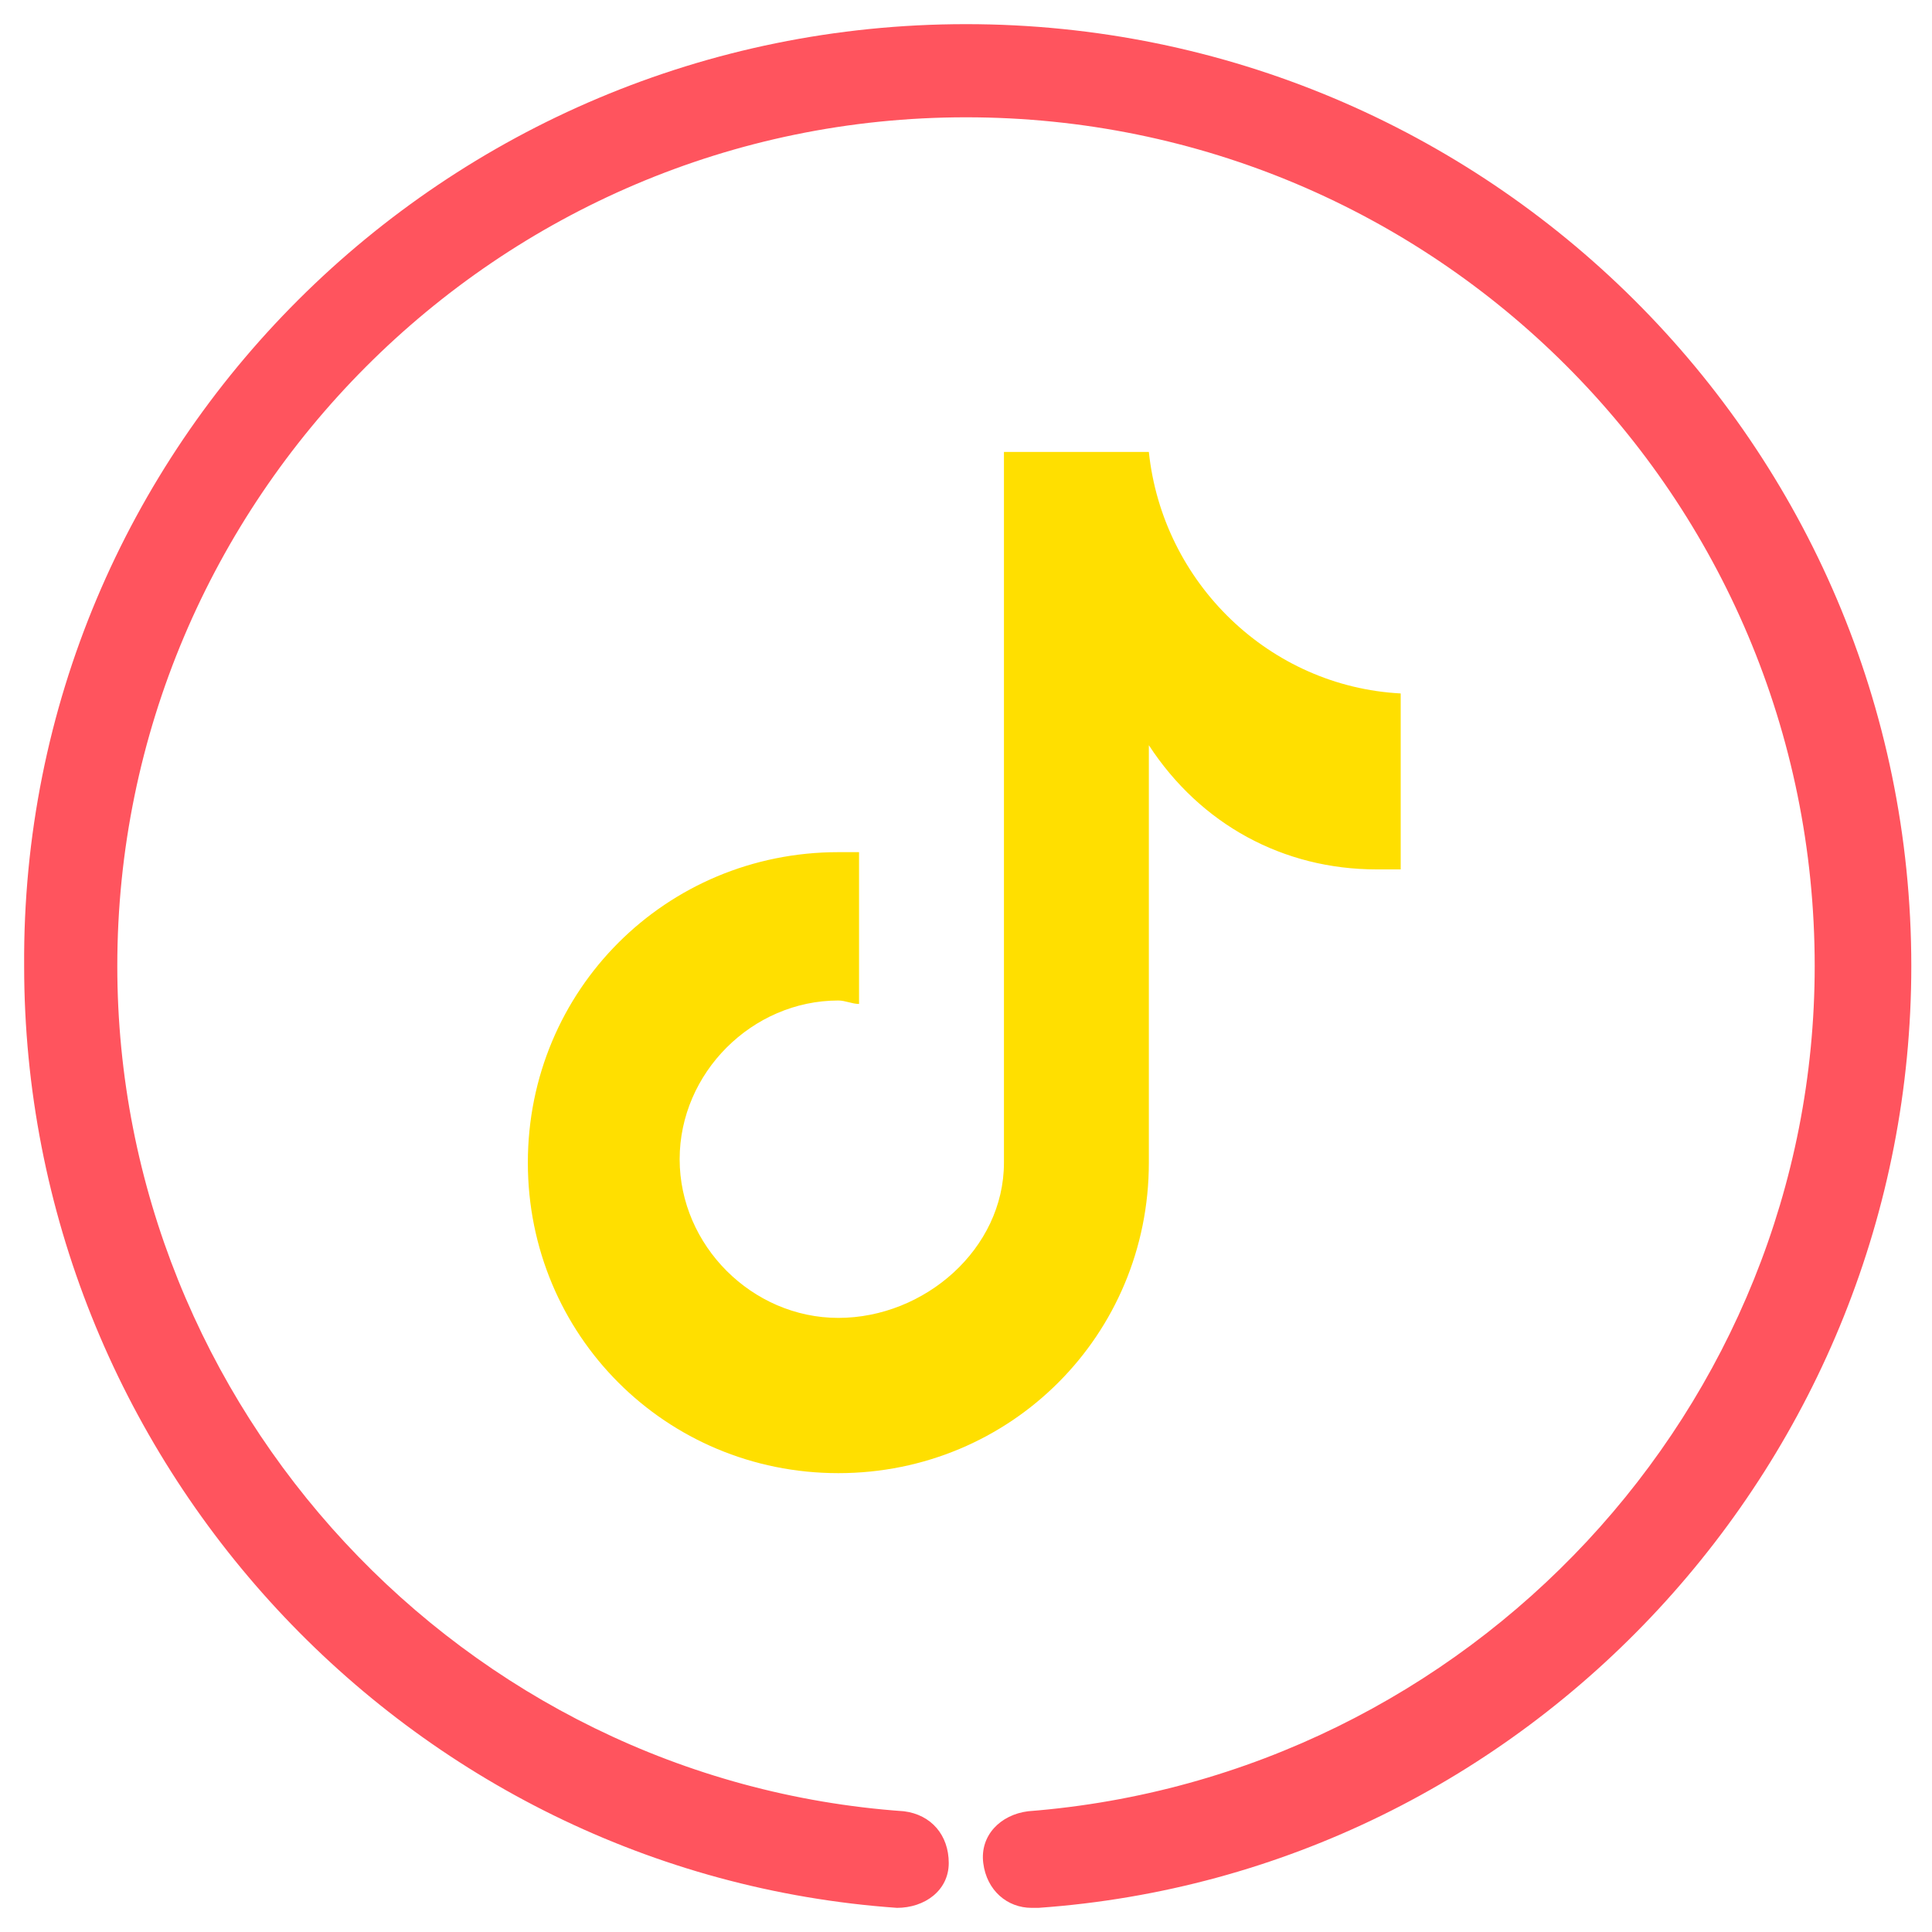
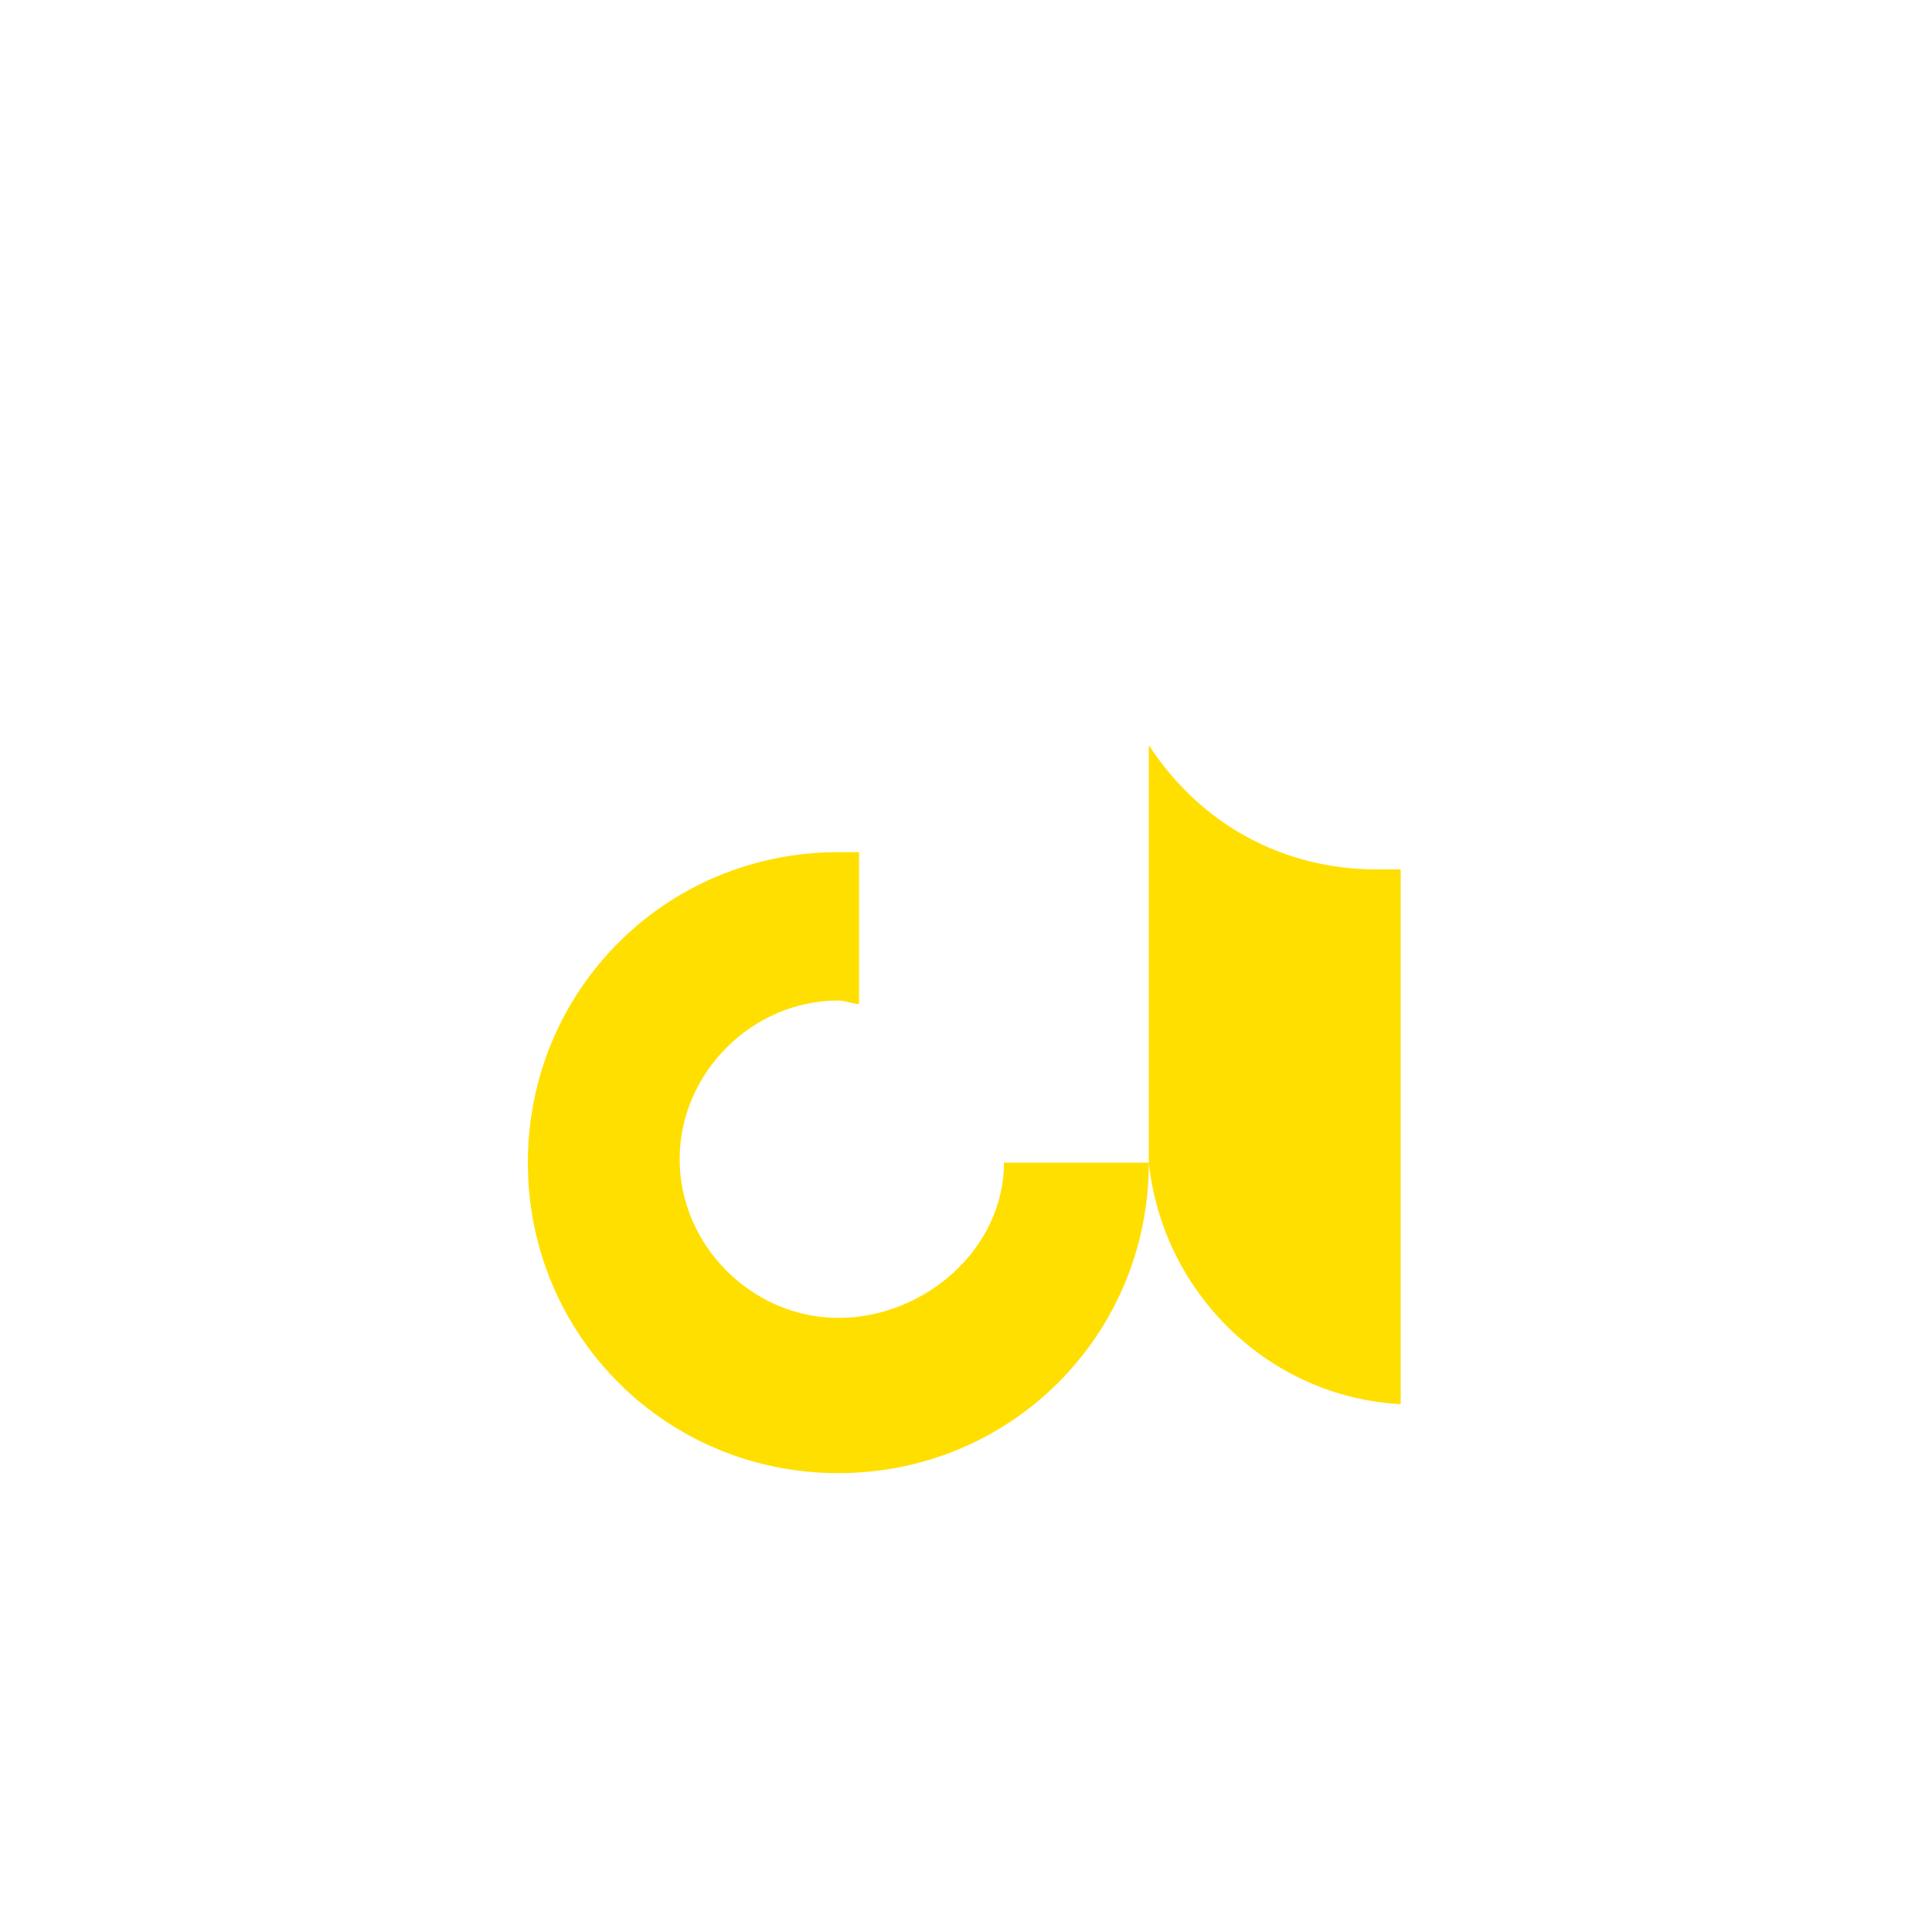
<svg xmlns="http://www.w3.org/2000/svg" version="1.1" id="レイヤー_1" x="0px" y="0px" viewBox="0 0 56 56" style="enable-background:new 0 0 56 56;" xml:space="preserve">
  <style type="text/css">
	.st0{fill:#FF545E;}
	.st1{fill:#FFDF00;}
</style>
-   <path class="st0" d="M29.9,55.3c-0.7,0-1.3-0.5-1.4-1.3c-0.1-0.8,0.5-1.4,1.3-1.5c12.8-1,22.8-11.7,22.8-24.5  c0-13.6-11-24.6-24.6-24.6C14.4,3.4,3.4,14.5,3.4,28c0,12.8,10,23.6,22.8,24.5c0.8,0.1,1.3,0.7,1.3,1.5s-0.7,1.3-1.5,1.3  c-14.2-1-25.3-13-25.3-27.3C0.6,12.9,12.9,0.7,28,0.7S55.4,12.9,55.4,28c0,14.3-11.1,26.3-25.3,27.3C30,55.3,30,55.3,29.9,55.3" />
-   <path class="st1" d="M40.6,25.2c-0.2,0-0.5,0-0.7,0c-2.7,0-5.1-1.3-6.6-3.6v12.1c0,5-4,9-9,9s-9-4-9-9s4-9,9-9l0,0  c0.2,0,0.4,0,0.6,0v4.4c-0.2,0-0.4-0.1-0.6-0.1c-2.5,0-4.6,2.1-4.6,4.6c0,2.5,2.1,4.6,4.6,4.6c2.5,0,4.8-2,4.8-4.5l0-20.6h4.2  c0.4,3.8,3.5,6.8,7.3,7L40.6,25.2" />
+   <path class="st1" d="M40.6,25.2c-0.2,0-0.5,0-0.7,0c-2.7,0-5.1-1.3-6.6-3.6v12.1c0,5-4,9-9,9s-9-4-9-9s4-9,9-9l0,0  c0.2,0,0.4,0,0.6,0v4.4c-0.2,0-0.4-0.1-0.6-0.1c-2.5,0-4.6,2.1-4.6,4.6c0,2.5,2.1,4.6,4.6,4.6c2.5,0,4.8-2,4.8-4.5h4.2  c0.4,3.8,3.5,6.8,7.3,7L40.6,25.2" />
</svg>